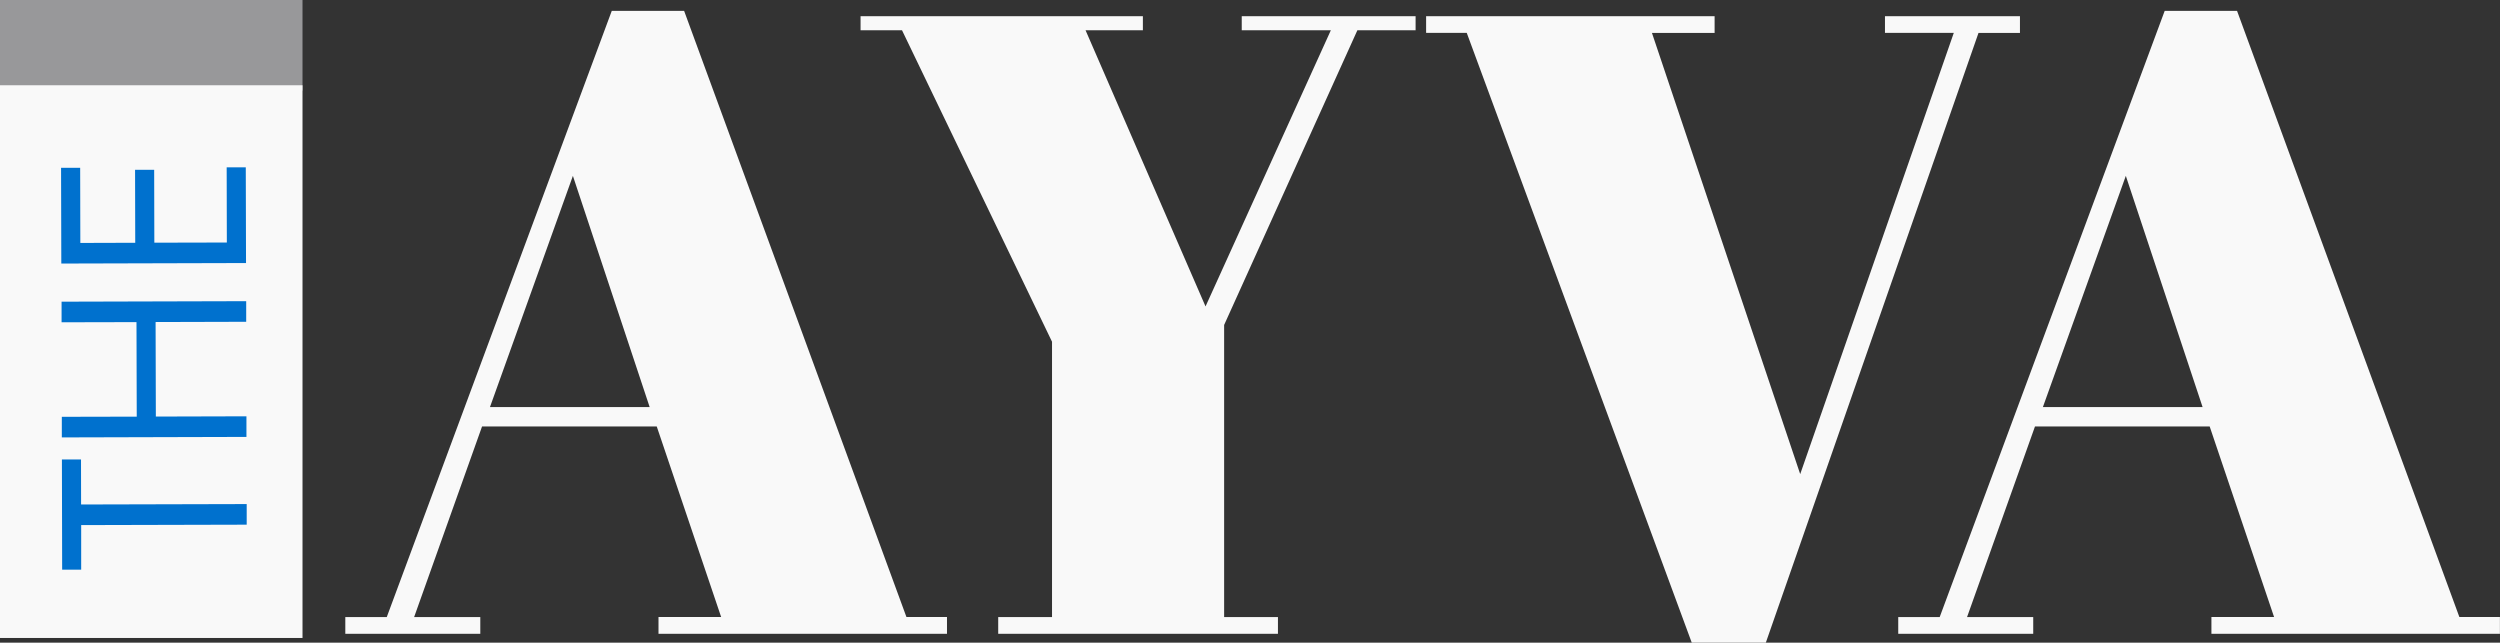
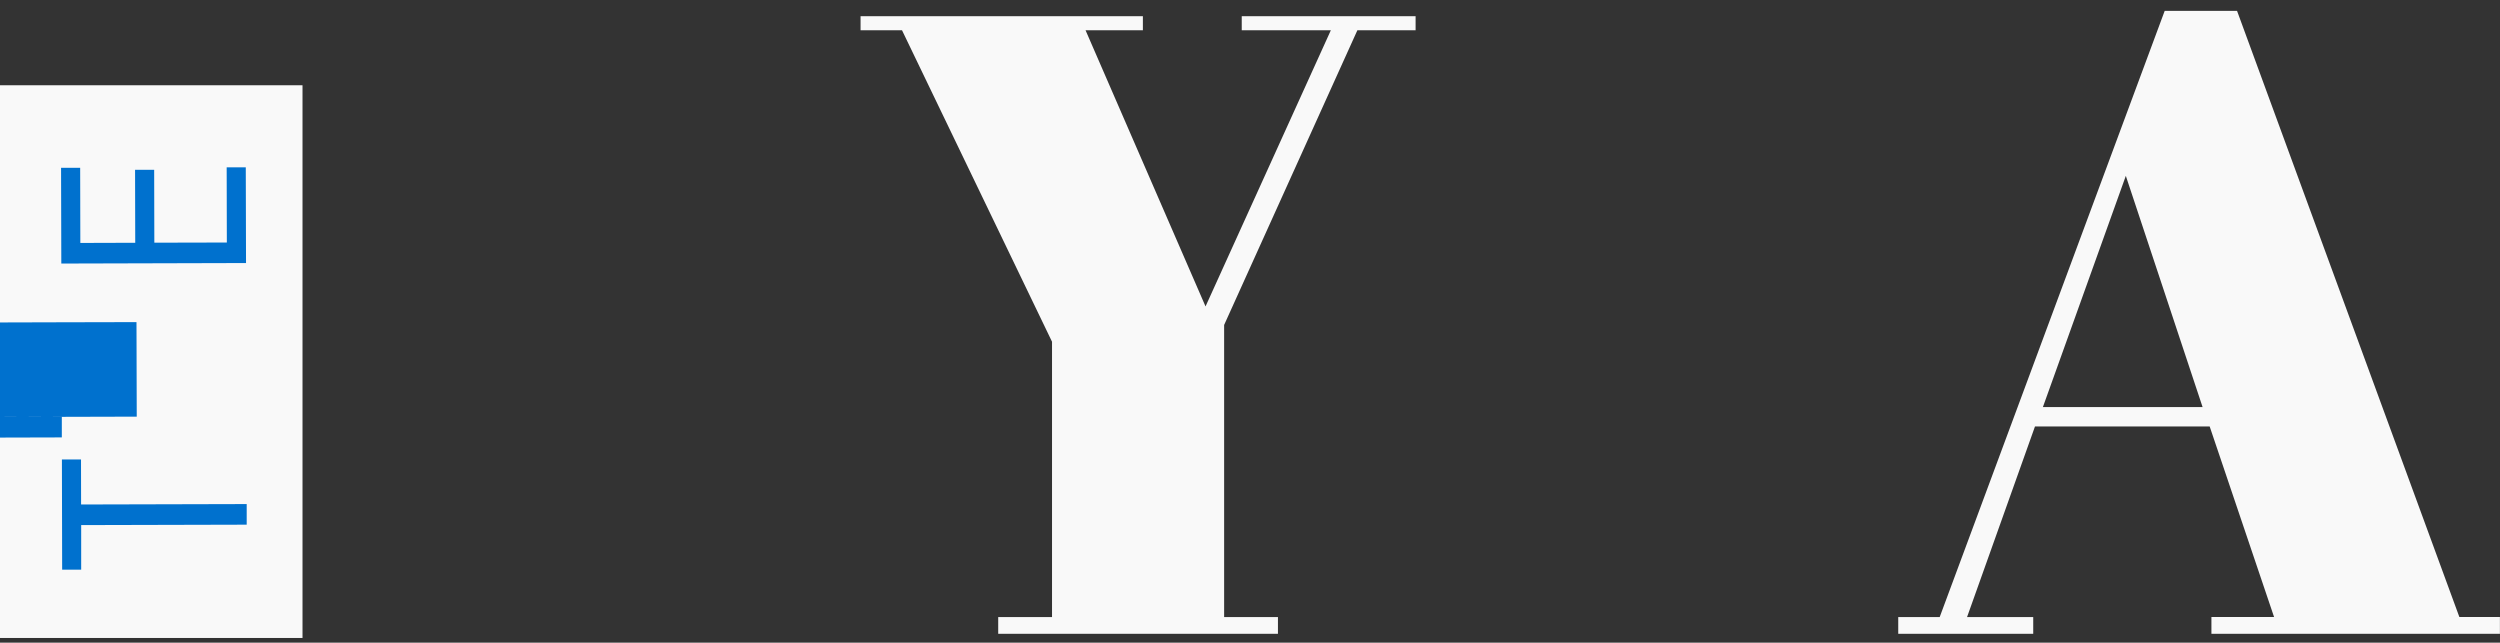
<svg xmlns="http://www.w3.org/2000/svg" id="logos" viewBox="0 0 299.66 77.03">
  <rect x="0" y="0" width="299.66" height="77.03" fill="#333333" stroke="none" />
  <defs>
    <style>
      .cls-1 {
        fill: #f9f9f9;
      }

      .cls-2 {
        fill: #0071ce;
      }

      .cls-3 {
        fill: #98989a;
      }
    </style>
  </defs>
  <g>
-     <path class="cls-1" d="m78.72,51.12h-20.94l-8.14,22.84h7.93v2.01h-16.18v-2.01h4.97L73.33,1.3h8.67l26.65,72.66h4.86v2.01h-34.58v-2.01h7.51l-7.72-22.84Zm-19.99-2.33h19.14l-9.2-27.71-9.94,27.71Z" />
    <path class="cls-1" d="m159.52,3.63h-10.68v-1.69h20.84v1.69h-6.98l-15.97,35.32v35.01h6.45v2.01h-33.53v-2.01h6.45v-33L108.12,3.63h-4.97v-1.69h33.84v1.69h-6.87l14.38,33.1,15.02-33.1Z" />
-     <path class="cls-1" d="m234.19,3.94h-8.25V1.94h16.18v2.01h-4.97l-25.49,73.08h-8.88L175.81,3.94h-4.87V1.94h34.58v2.01h-7.51l17.77,52.88L234.19,3.94Z" />
    <path class="cls-1" d="m264.86,51.12h-20.94l-8.14,22.84h7.93v2.01h-16.18v-2.01h4.97L259.47,1.3h8.67l26.65,72.66h4.86v2.01h-34.58v-2.01h7.51l-7.72-22.84Zm-19.99-2.33h19.14l-9.2-27.71-9.94,27.71Z" />
  </g>
-   <rect class="cls-3" width="36.26" height="10.86" />
  <rect class="cls-1" y="10.22" width="36.26" height="66.25" />
  <g>
    <path class="cls-2" d="m9.72,60.47l19.85-.05v2.47s-19.84.05-19.84.05v5.34s-2.28,0-2.28,0l-.03-13.21h2.29s.01,5.4.01,5.4Z" />
-     <path class="cls-2" d="m16.39,49.94l-.03-11.33-8.98.02v-2.47s22.13-.06,22.13-.06v2.47s-10.86.03-10.86.03l.03,11.33,10.86-.03v2.47s-22.13.06-22.13.06v-2.47s8.98-.02,8.98-.02Z" />
+     <path class="cls-2" d="m16.39,49.94l-.03-11.33-8.98.02v-2.47v2.47s-10.86.03-10.86.03l.03,11.33,10.86-.03v2.47s-22.13.06-22.13.06v-2.47s8.98-.02,8.98-.02Z" />
    <path class="cls-2" d="m29.49,31.53l-22.14.06-.03-11.48h2.29s.02,9.01.02,9.01l6.58-.02-.02-8.75h2.29s.02,8.74.02,8.74l8.69-.02-.02-9.01h2.29s.03,11.47.03,11.47Z" />
  </g>
</svg>